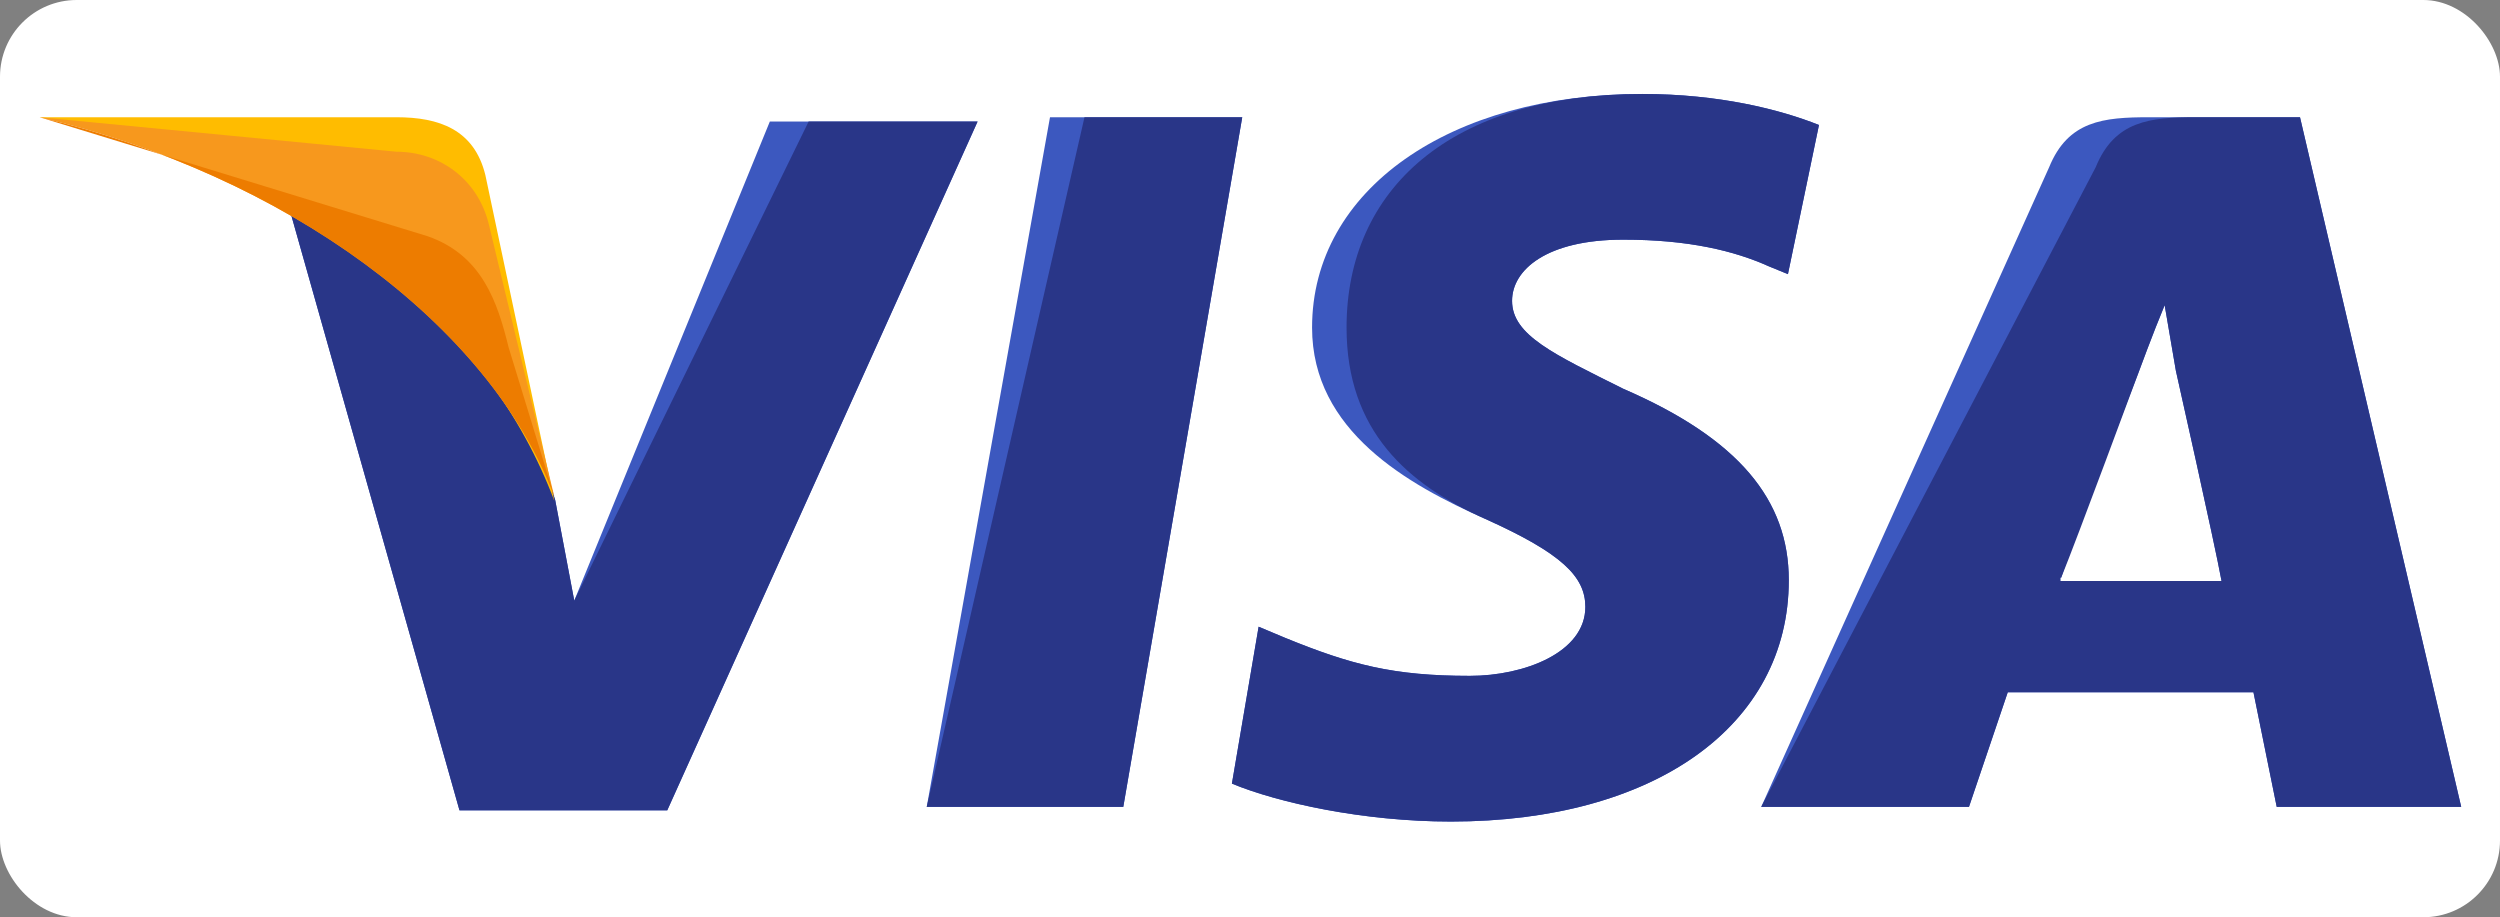
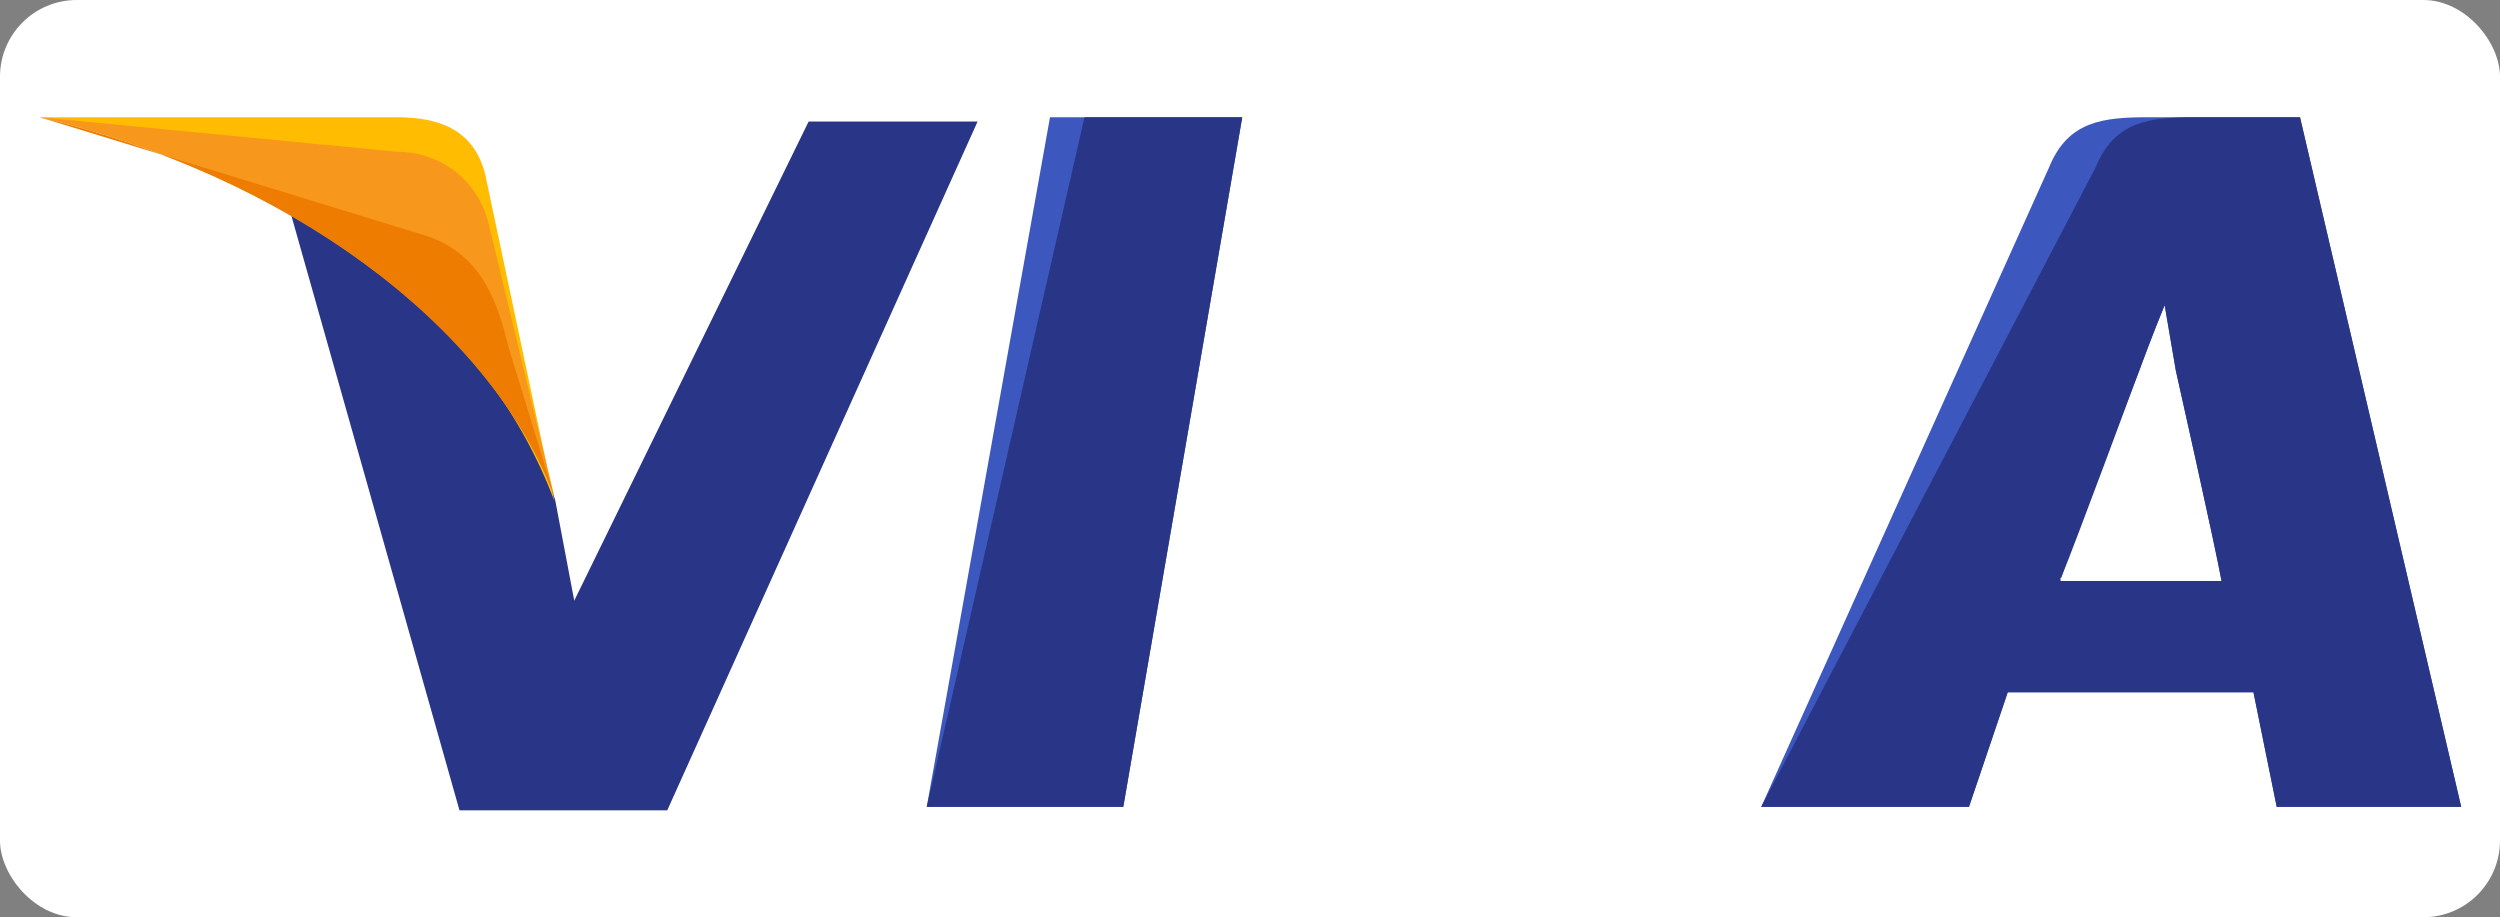
<svg xmlns="http://www.w3.org/2000/svg" id="Layer_2" data-name="Layer 2" viewBox="0 0 29 10.64">
  <rect x="0" y="0" width="29" height="10.64" fill="#808080" stroke="none" />
  <defs>
    <style>
      .cls-1 {
        fill: #293688;
      }

      .cls-1, .cls-2, .cls-3, .cls-4, .cls-5, .cls-6 {
        stroke-width: 0px;
      }

      .cls-2 {
        fill: #3c58bf;
      }

      .cls-3 {
        fill: #fff;
      }

      .cls-4 {
        fill: #ffbc00;
      }

      .cls-5 {
        fill: #ed7c00;
      }

      .cls-6 {
        fill: #f7981d;
      }
    </style>
  </defs>
  <g id="Layer_1-2" data-name="Layer 1">
    <rect class="cls-3" x="0" y="0" width="29" height="10.64" rx=".89" ry=".89" />
    <g>
      <path class="cls-2" d="M10.75,9.36l1.43-8h2.23l-1.38,8h-2.27Z" />
      <path class="cls-1" d="M10.75,9.36l1.83-8h1.83l-1.38,8h-2.27Z" />
-       <path class="cls-2" d="M21.1,1.45c-.45-.18-1.16-.36-2.05-.36-2.23,0-3.83,1.11-3.83,2.71,0,1.2,1.11,1.82,2.01,2.22.89.4,1.16.67,1.16,1.02,0,.53-.71.8-1.34.8-.89,0-1.38-.13-2.14-.44l-.31-.13-.31,1.82c.53.22,1.52.44,2.54.44,2.36,0,3.92-1.11,3.92-2.8,0-.93-.58-1.64-1.92-2.22-.8-.4-1.29-.62-1.29-1.02,0-.36.4-.71,1.29-.71.76,0,1.29.13,1.69.31l.22.09.36-1.73Z" />
-       <path class="cls-1" d="M21.1,1.45c-.45-.18-1.16-.36-2.05-.36-2.23,0-3.43,1.11-3.43,2.71,0,1.2.71,1.82,1.61,2.22.89.4,1.16.67,1.16,1.02,0,.53-.71.8-1.34.8-.89,0-1.38-.13-2.14-.44l-.31-.13-.31,1.82c.53.22,1.52.44,2.54.44,2.36,0,3.92-1.11,3.92-2.8,0-.93-.58-1.64-1.92-2.22-.8-.4-1.29-.62-1.29-1.02,0-.36.4-.71,1.29-.71.76,0,1.29.13,1.69.31l.22.09.36-1.73Z" />
      <path class="cls-2" d="M24.93,1.36c-.53,0-.94.04-1.16.58l-3.34,7.42h2.41l.45-1.33h2.85l.27,1.33h2.14l-1.87-8h-1.74ZM23.91,6.7c.13-.4.89-2.36.89-2.36,0,0,.18-.49.31-.8l.13.76s.45,2,.53,2.44h-1.87v-.04Z" />
      <path class="cls-1" d="M25.47,1.36c-.53,0-.94.04-1.16.58l-3.88,7.42h2.41l.45-1.33h2.85l.27,1.33h2.14l-1.87-8h-1.2ZM23.91,6.7c.18-.44.89-2.36.89-2.36,0,0,.18-.49.31-.8l.13.76s.45,2,.53,2.44h-1.87v-.04Z" />
-       <path class="cls-2" d="M6.66,6.96l-.22-1.16c-.4-1.33-1.69-2.8-3.12-3.51l2.01,7.11h2.41L11.34,1.41h-2.41l-2.27,5.56Z" />
      <path class="cls-1" d="M6.66,6.96l-.22-1.16c-.4-1.33-1.69-2.8-3.12-3.51l2.01,7.11h2.41L11.34,1.41h-1.96l-2.72,5.56Z" />
      <path class="cls-4" d="M.46,1.36l.4.09c2.85.67,4.82,2.36,5.57,4.36l-.8-3.78c-.13-.53-.54-.67-1.03-.67H.46Z" />
      <path class="cls-6" d="M.46,1.36c2.85.67,5.22,2.4,5.97,4.4l-.76-3.16c-.13-.53-.58-.84-1.07-.84L.46,1.36Z" />
      <path class="cls-5" d="M.46,1.36c2.85.67,5.22,2.4,5.97,4.4l-.53-1.73c-.13-.53-.31-1.07-.94-1.29L.46,1.36Z" />
    </g>
  </g>
</svg>